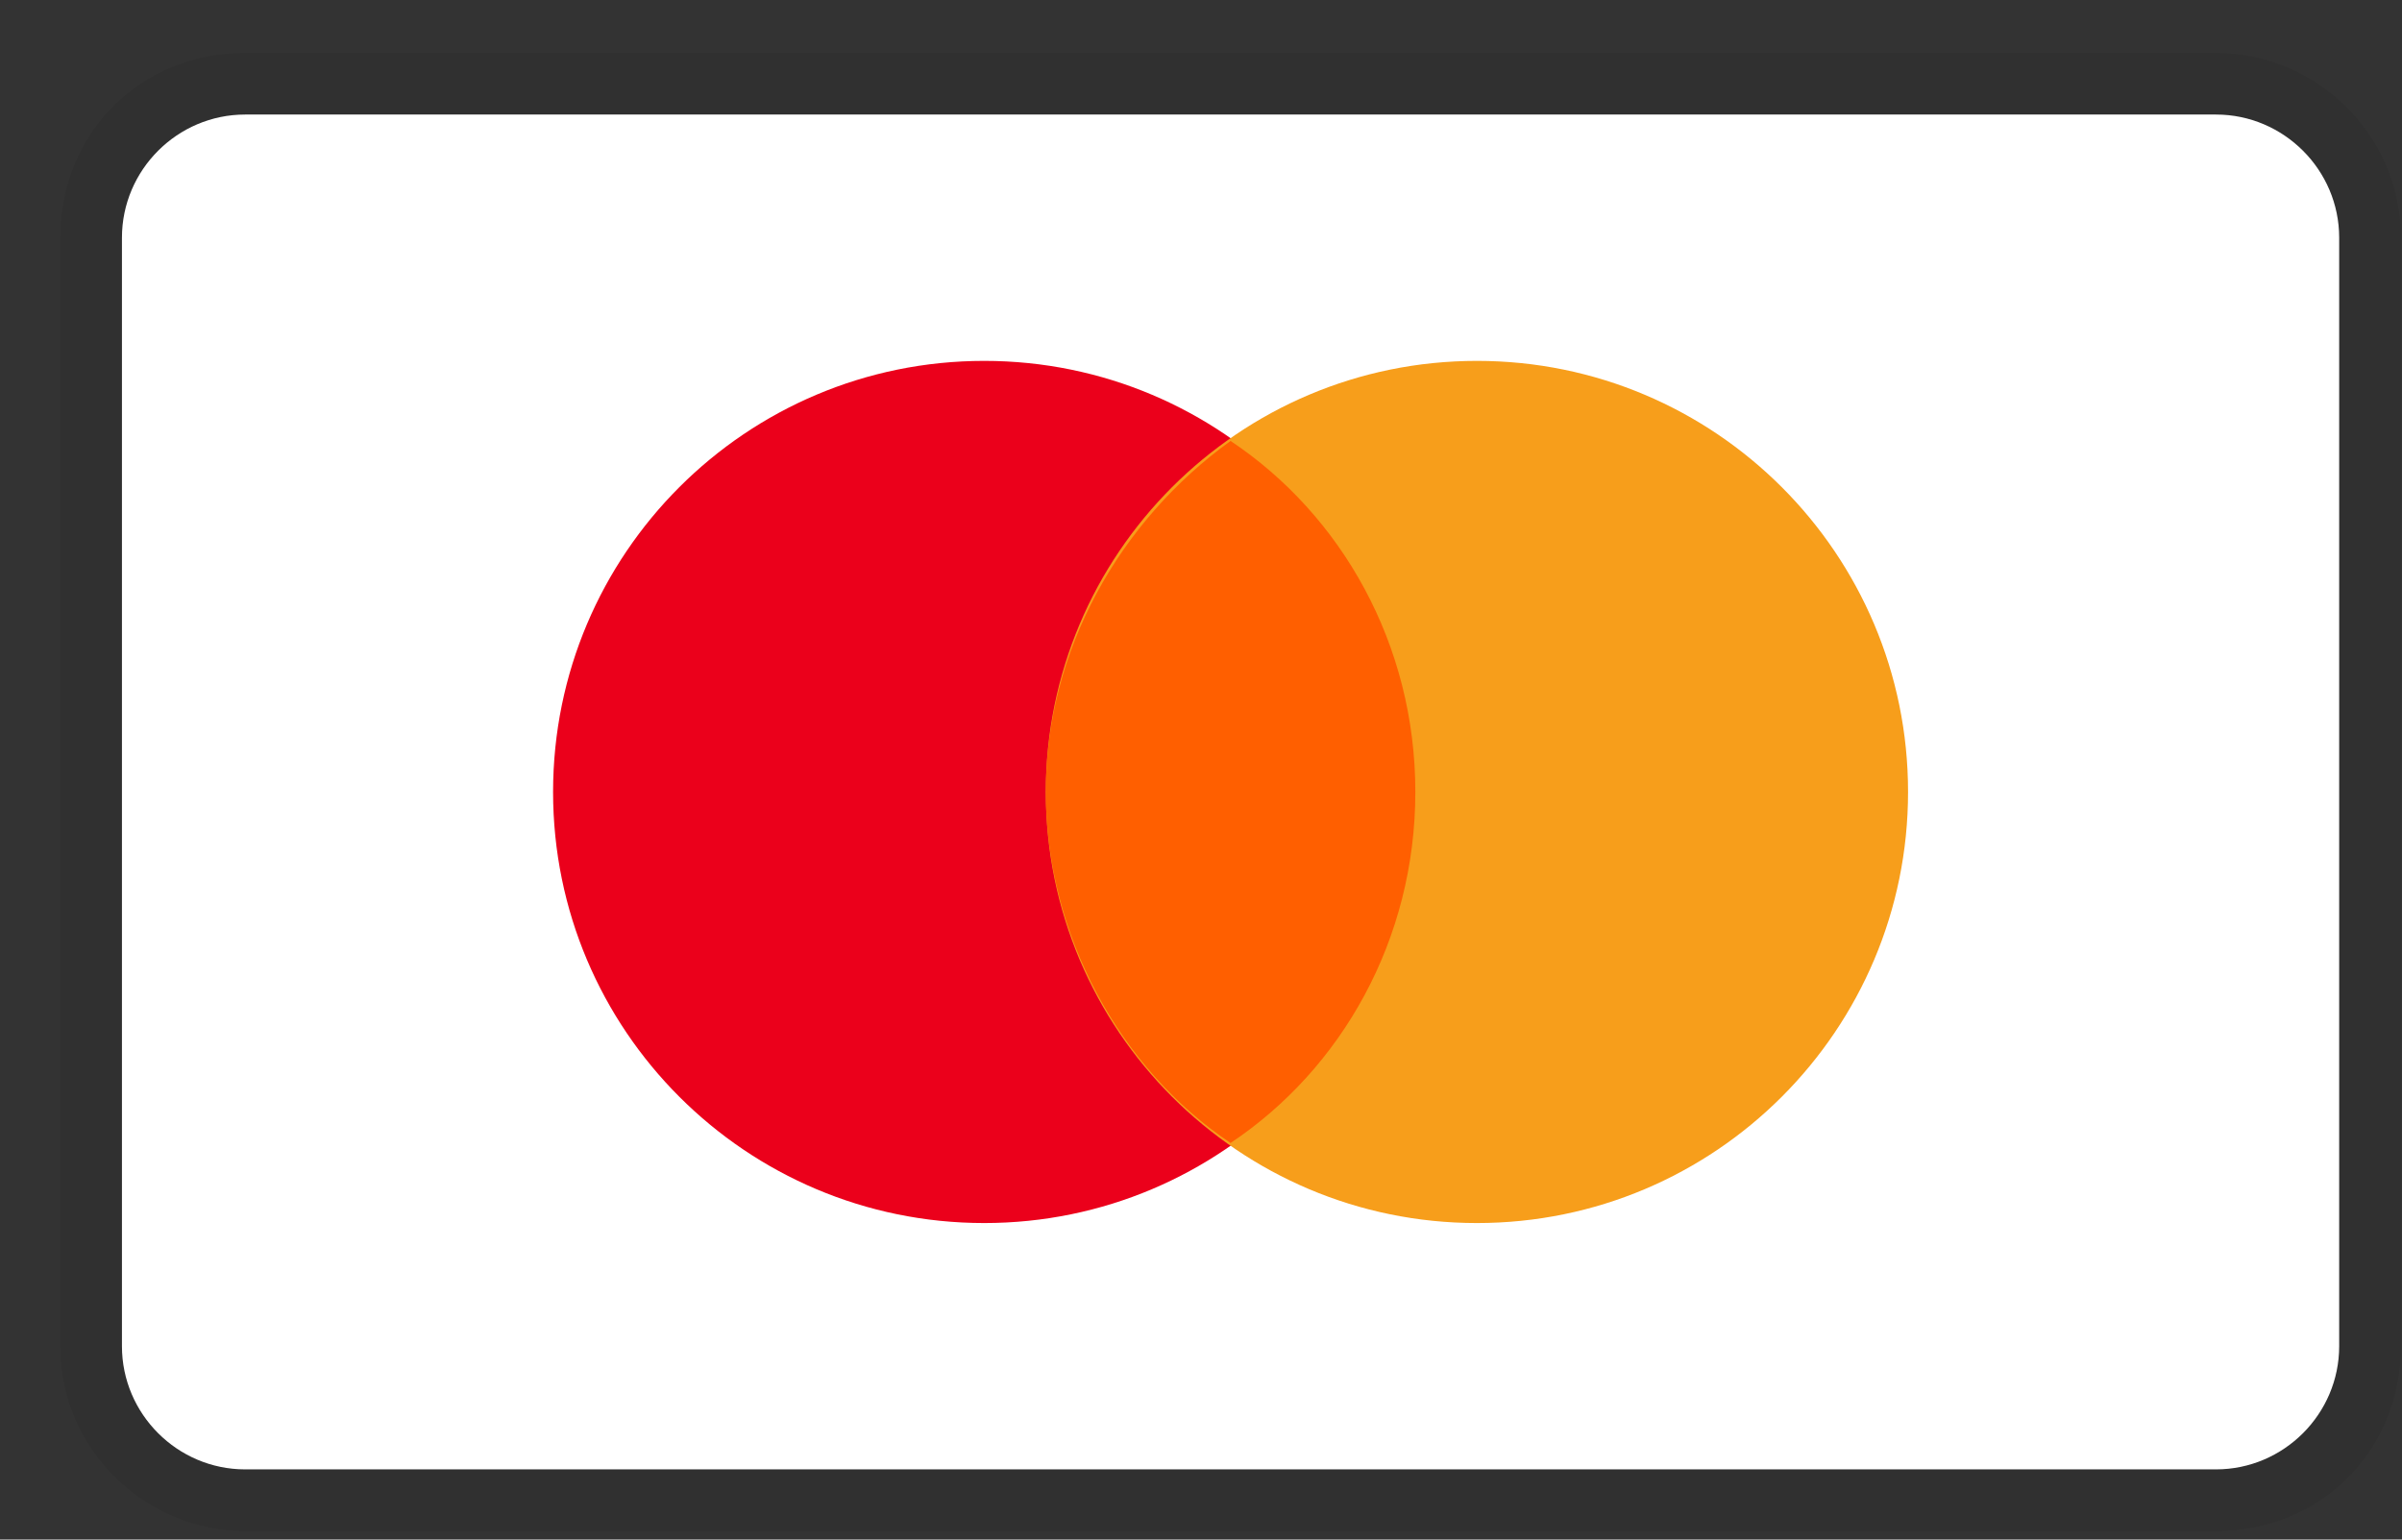
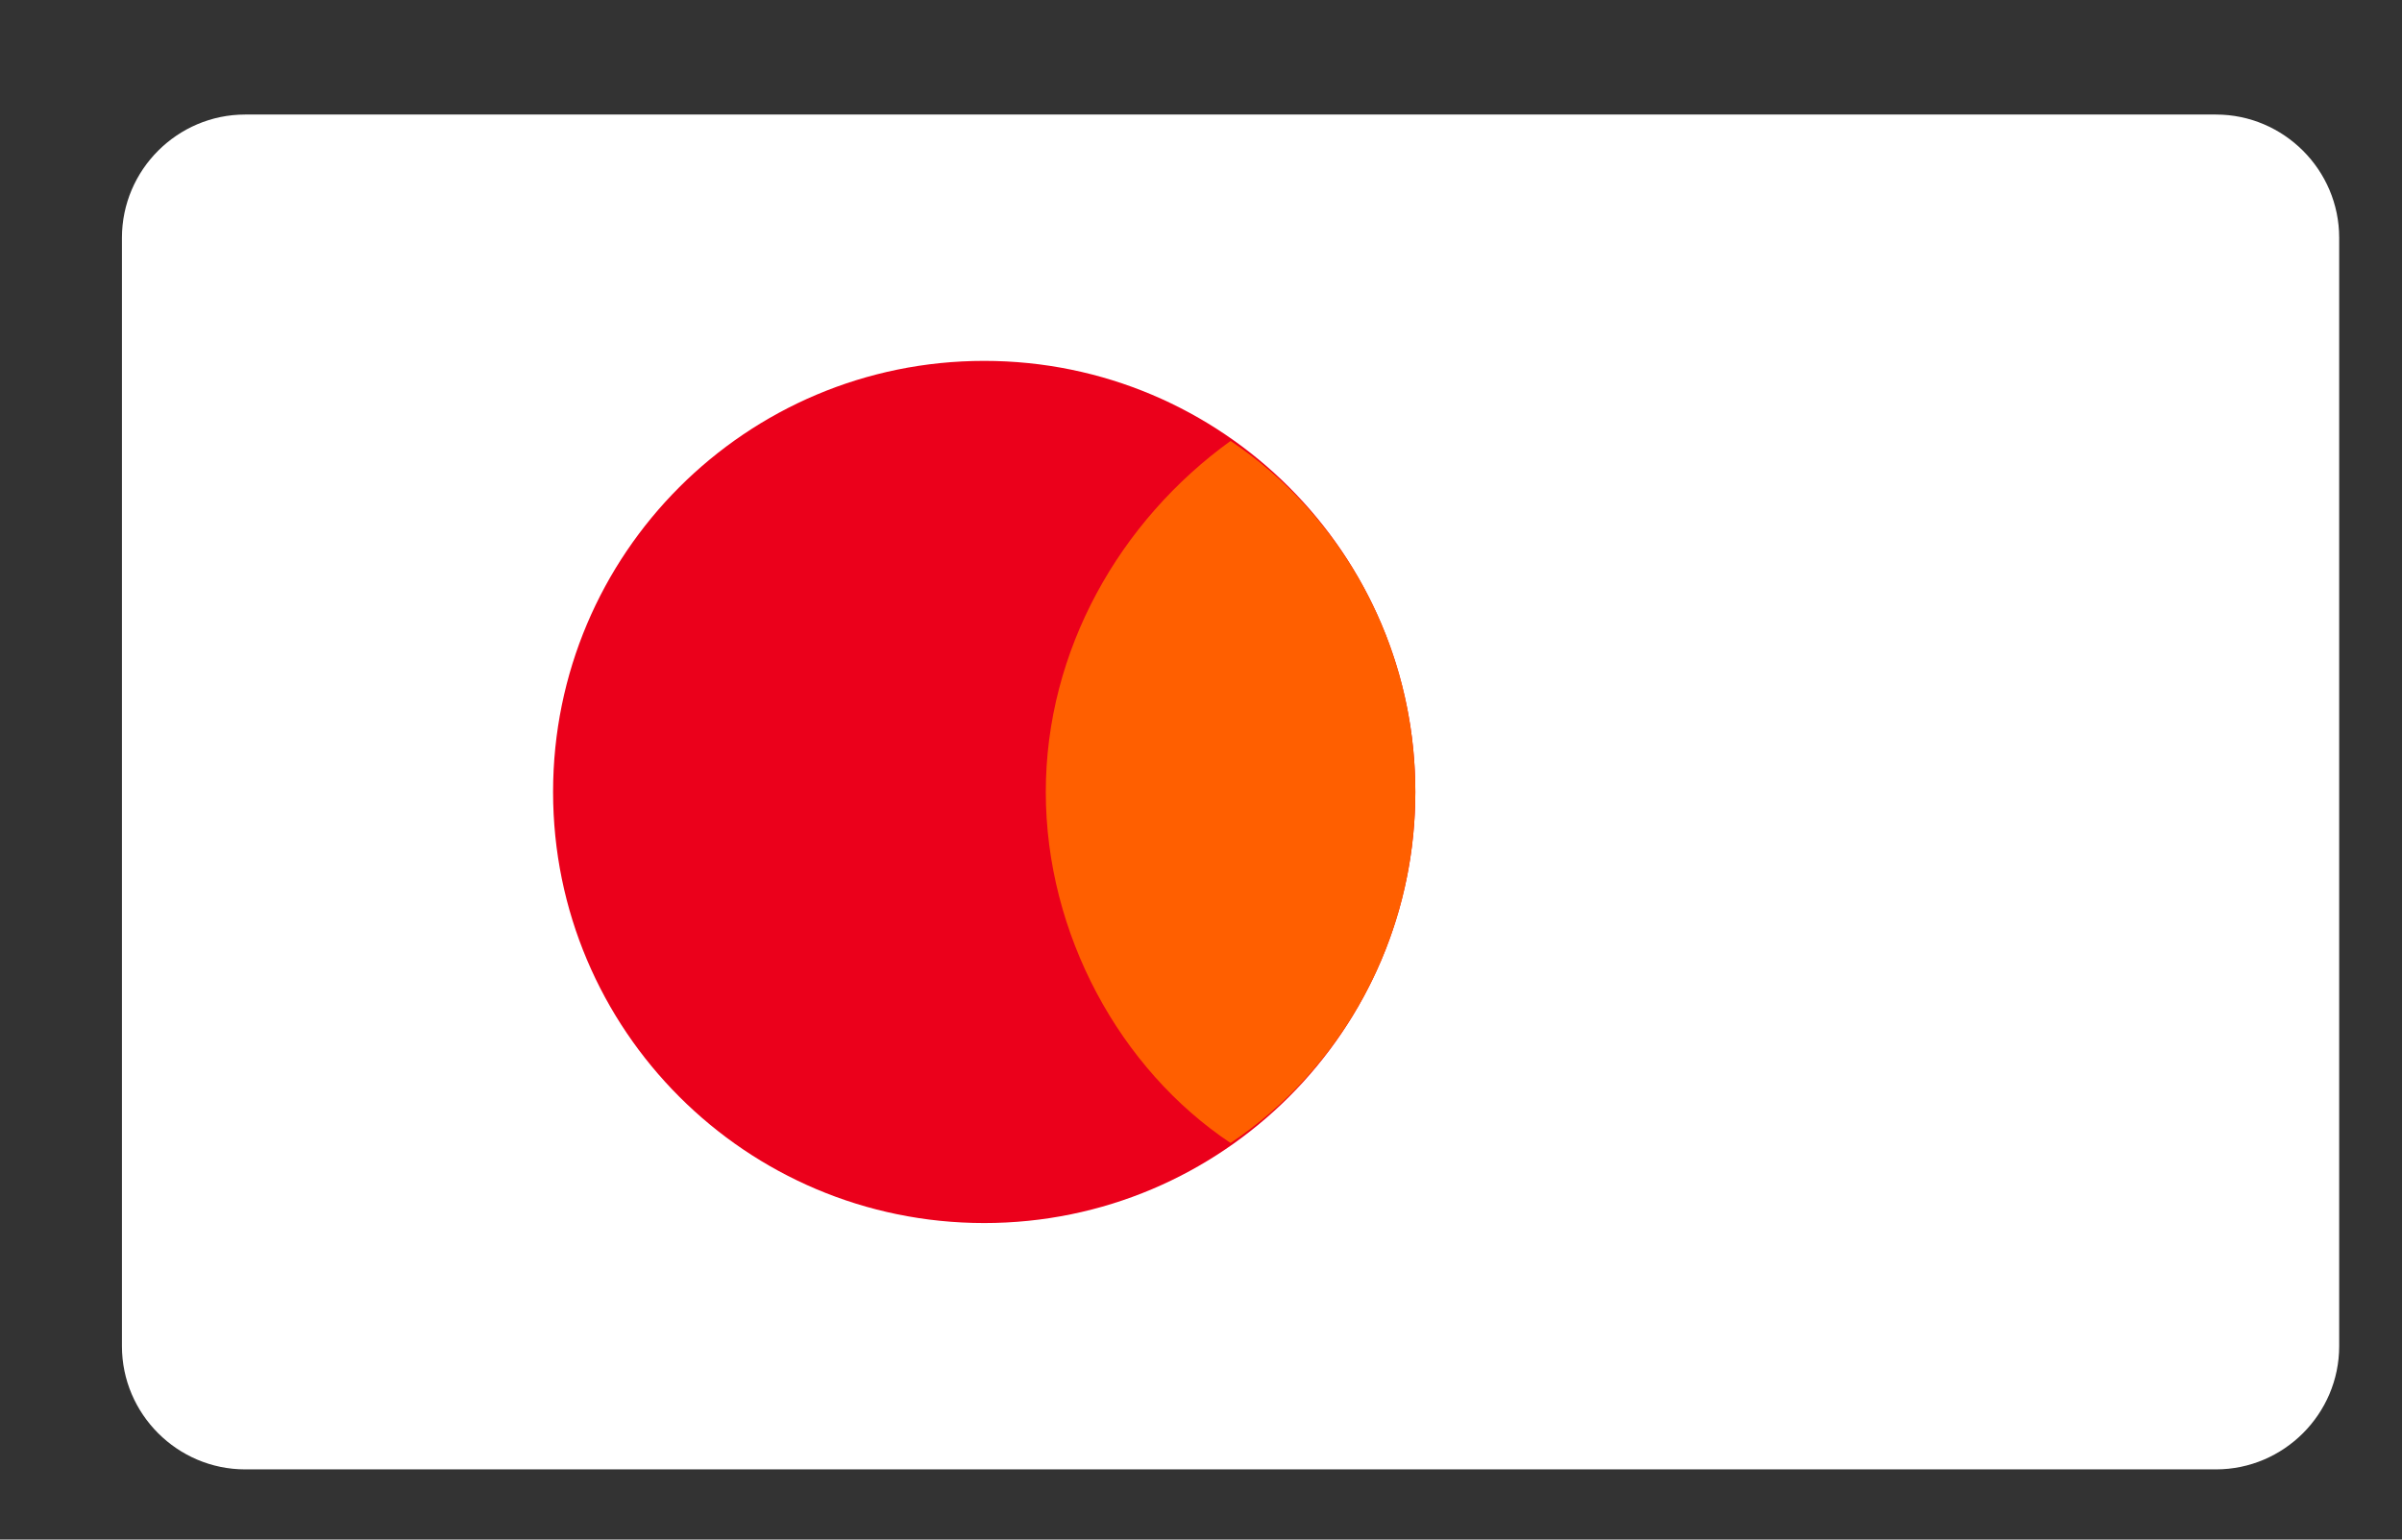
<svg xmlns="http://www.w3.org/2000/svg" width="39" height="25" viewBox="0 0 39 25" fill="none">
  <rect x="0" y="0" width="39" height="25" fill="#333333" stroke="none" />
-   <path opacity="0.07" d="M35.98 0.86H3.98C2.28 0.86 0.98 2.16 0.98 3.86V21.86C0.98 23.56 2.38 24.86 3.98 24.86H35.98C37.68 24.86 38.98 23.56 38.98 21.86V3.86C38.98 2.16 37.58 0.86 35.98 0.86Z" fill="black" />
  <path d="M35.98 1.86C37.08 1.86 37.98 2.76 37.98 3.86V21.86C37.98 22.96 37.08 23.86 35.98 23.86H3.98C2.88 23.86 1.98 22.96 1.98 21.86V3.86C1.98 2.76 2.88 1.86 3.98 1.86H35.98Z" fill="white" />
  <path d="M15.98 19.86C19.846 19.86 22.98 16.726 22.98 12.86C22.98 8.994 19.846 5.86 15.98 5.86C12.114 5.86 8.98 8.994 8.98 12.86C8.98 16.726 12.114 19.86 15.98 19.86Z" fill="#EB001B" />
-   <path d="M23.98 19.86C27.846 19.86 30.98 16.726 30.98 12.86C30.98 8.994 27.846 5.86 23.98 5.86C20.114 5.86 16.98 8.994 16.98 12.86C16.98 16.726 20.114 19.86 23.98 19.86Z" fill="#F79E1B" />
  <path d="M22.98 12.86C22.98 10.46 21.78 8.36 19.98 7.16C18.18 8.46 16.98 10.56 16.98 12.86C16.98 15.16 18.18 17.36 19.98 18.56C21.78 17.36 22.98 15.26 22.98 12.86Z" fill="#FF5F00" />
</svg>